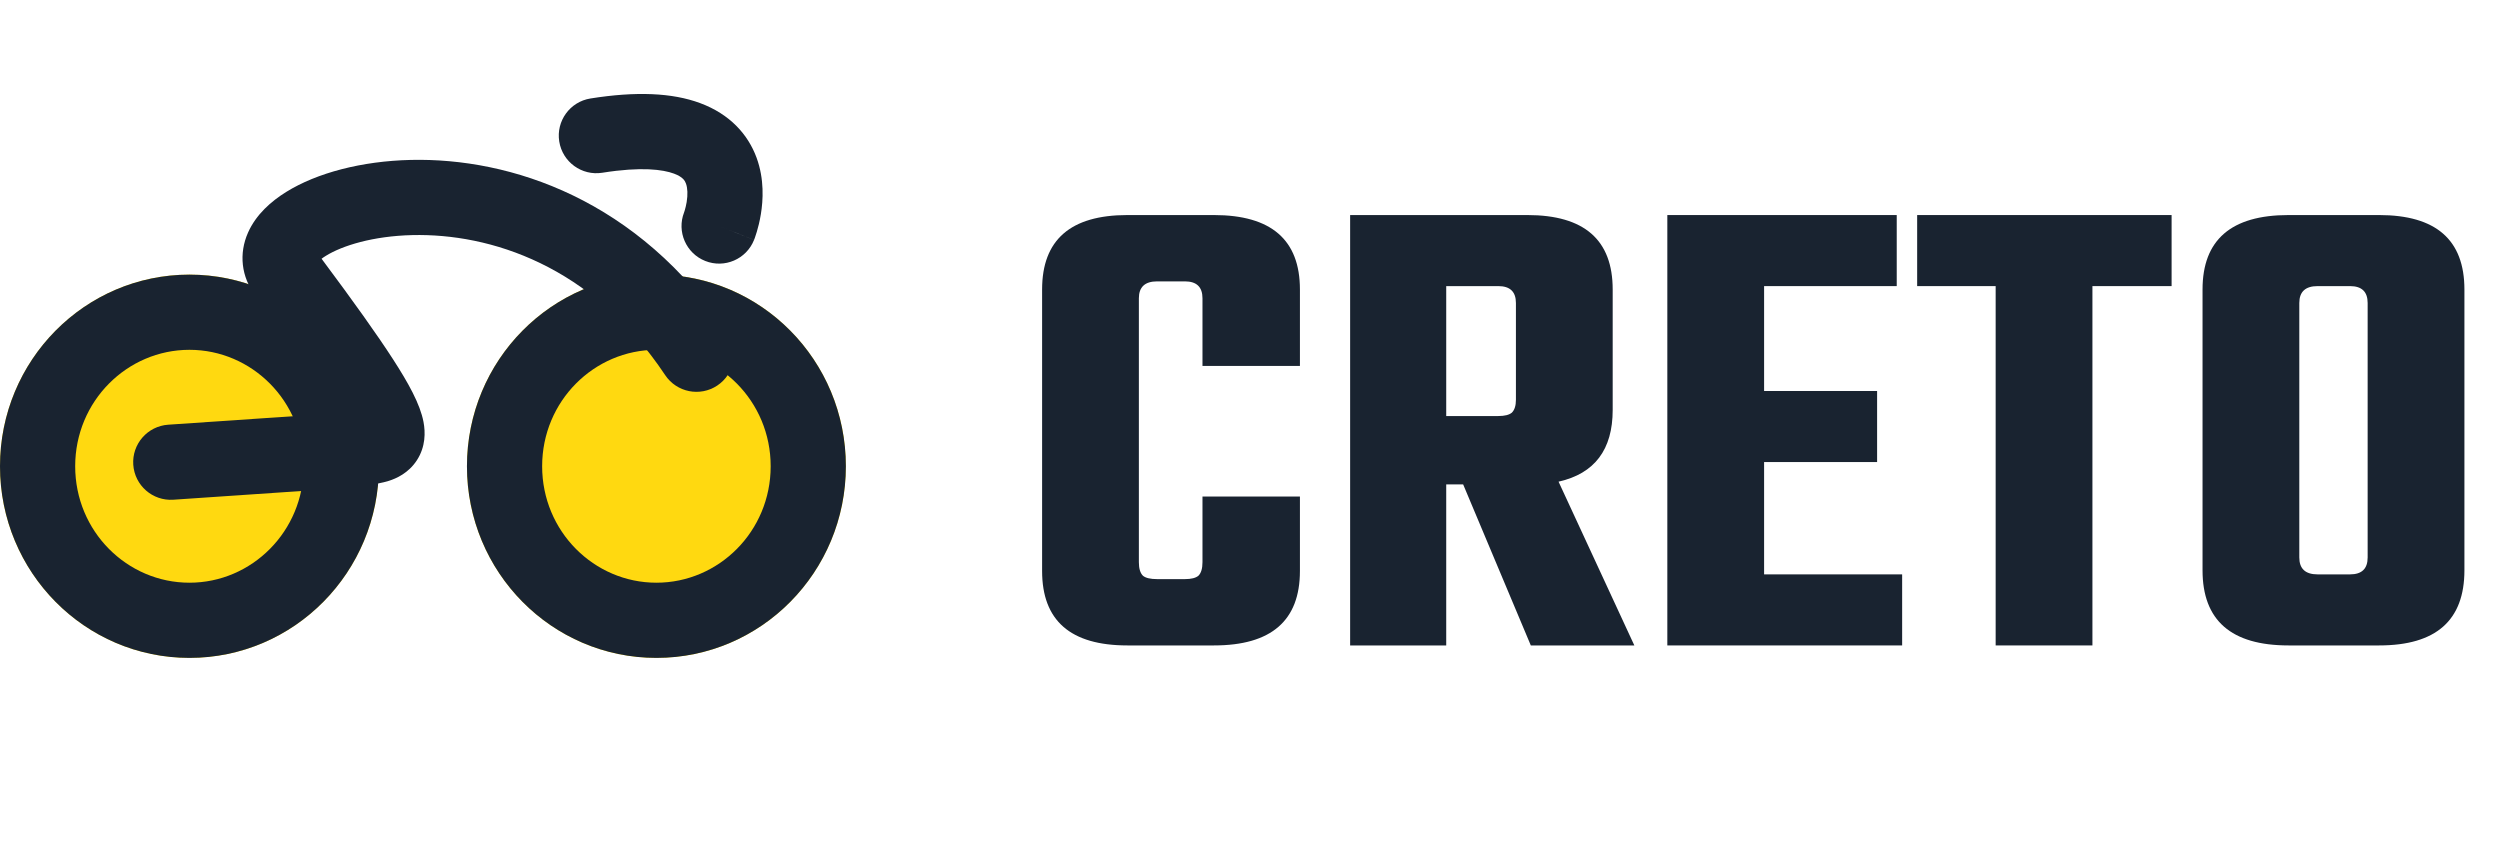
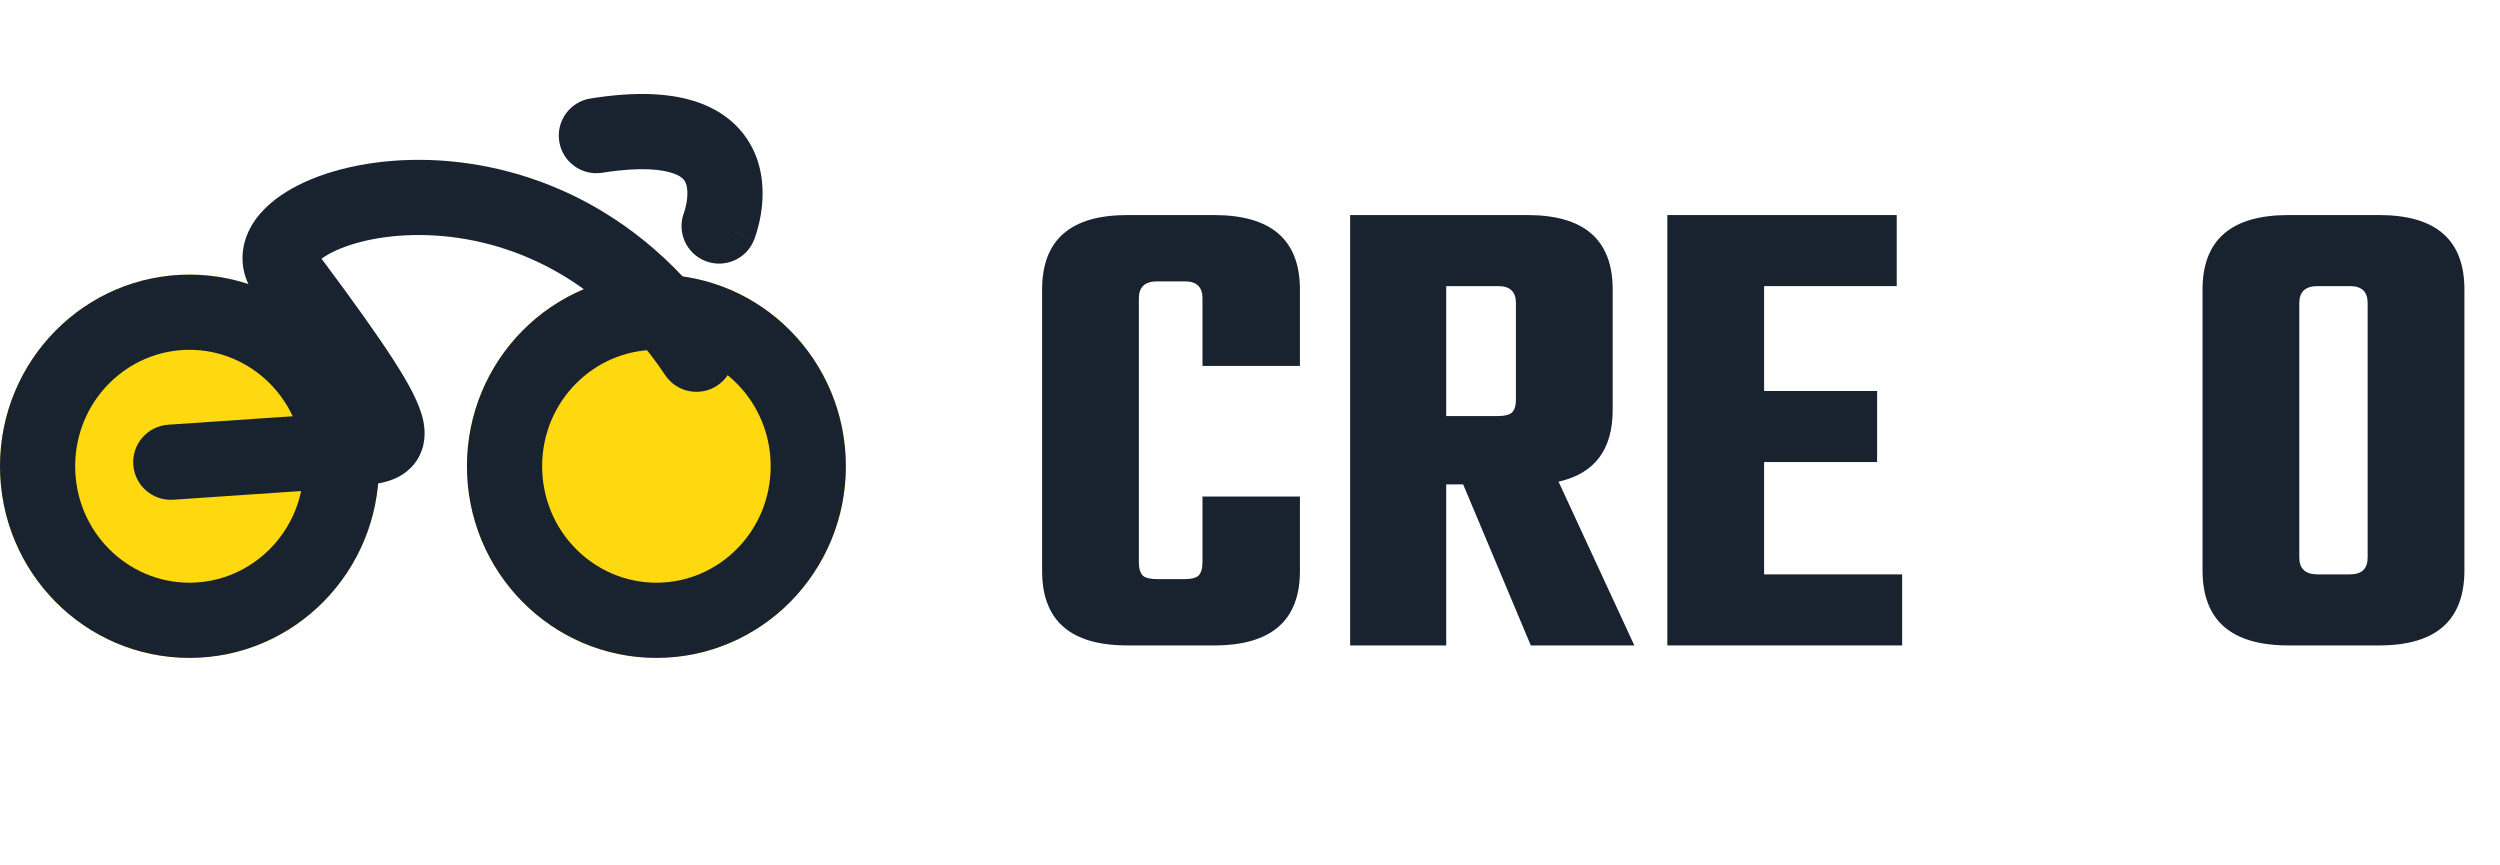
<svg xmlns="http://www.w3.org/2000/svg" width="133" height="46" viewBox="0 0 133 46" fill="none">
  <path d="M69.156 19.469H63.972V15.869C63.972 15.269 63.66 14.969 63.036 14.969H61.56C60.912 14.969 60.588 15.269 60.588 15.869V29.909C60.588 30.245 60.66 30.485 60.804 30.629C60.948 30.749 61.2 30.809 61.56 30.809H63.036C63.372 30.809 63.612 30.749 63.756 30.629C63.9 30.485 63.972 30.245 63.972 29.909V26.417H69.156V30.377C69.156 33.017 67.632 34.337 64.584 34.337H59.976C56.952 34.337 55.44 33.017 55.44 30.377V15.401C55.44 12.761 56.952 11.441 59.976 11.441H64.584C67.632 11.441 69.156 12.761 69.156 15.401V19.469Z" fill="#192330" />
  <path d="M76.939 25.769V34.337H71.827V11.441H81.259C84.283 11.441 85.795 12.761 85.795 15.401V21.809C85.795 23.921 84.835 25.193 82.915 25.625L86.947 34.337H81.439L77.839 25.769H76.939ZM76.939 15.221V22.133H79.711C80.047 22.133 80.287 22.073 80.431 21.953C80.575 21.809 80.647 21.581 80.647 21.269V16.121C80.647 15.521 80.335 15.221 79.711 15.221H76.939Z" fill="#192330" />
  <path d="M93.85 30.557H101.194V34.337H88.702V11.441H100.906V15.221H93.85V20.801H99.862V24.581H93.85V30.557Z" fill="#192330" />
-   <path d="M115.529 11.441V15.221H111.317V34.337H106.169V15.221H101.993V11.441H115.529Z" fill="#192330" />
  <path d="M121.747 11.441H126.571C129.595 11.441 131.107 12.761 131.107 15.401V30.341C131.107 33.005 129.595 34.337 126.571 34.337H121.747C118.699 34.337 117.175 33.005 117.175 30.341V15.401C117.175 12.761 118.699 11.441 121.747 11.441ZM125.959 29.657V16.121C125.959 15.521 125.647 15.221 125.023 15.221H123.295C122.647 15.221 122.323 15.521 122.323 16.121V29.657C122.323 30.257 122.647 30.557 123.295 30.557H125.023C125.647 30.557 125.959 30.257 125.959 29.657Z" fill="#192330" />
  <path d="M45 24.805C45 30.436 40.488 35 34.921 35C29.355 35 24.842 30.436 24.842 24.805C24.842 19.174 29.355 14.61 34.921 14.61C40.488 14.61 45 19.174 45 24.805Z" fill="#FFD910" />
  <path fill-rule="evenodd" clip-rule="evenodd" d="M34.921 31C38.235 31 41 28.27 41 24.805C41 21.34 38.235 18.61 34.921 18.61C31.607 18.61 28.842 21.34 28.842 24.805C28.842 28.27 31.607 31 34.921 31ZM34.921 35C40.488 35 45 30.436 45 24.805C45 19.174 40.488 14.61 34.921 14.61C29.355 14.61 24.842 19.174 24.842 24.805C24.842 30.436 29.355 35 34.921 35Z" fill="#192330" />
  <path d="M20.158 24.805C20.158 30.436 15.645 35 10.079 35C4.512 35 0 30.436 0 24.805C0 19.174 4.512 14.61 10.079 14.61C15.645 14.61 20.158 19.174 20.158 24.805Z" fill="#FFD910" />
  <path fill-rule="evenodd" clip-rule="evenodd" d="M10.079 31C13.393 31 16.158 28.27 16.158 24.805C16.158 21.34 13.393 18.61 10.079 18.61C6.765 18.61 4 21.34 4 24.805C4 28.27 6.765 31 10.079 31ZM10.079 35C15.645 35 20.158 30.436 20.158 24.805C20.158 19.174 15.645 14.61 10.079 14.61C4.512 14.61 0 19.174 0 24.805C0 30.436 4.512 35 10.079 35Z" fill="#192330" />
  <path fill-rule="evenodd" clip-rule="evenodd" d="M17.108 13.765C17.17 13.718 17.246 13.665 17.338 13.609C18.207 13.07 19.835 12.557 21.939 12.507C26.055 12.411 31.485 14.1 35.386 19.954C35.999 20.874 37.24 21.122 38.16 20.51C39.079 19.897 39.327 18.655 38.715 17.736C33.957 10.596 27.148 8.384 21.845 8.508C19.239 8.57 16.862 9.197 15.23 10.209C14.431 10.704 13.62 11.411 13.193 12.379C12.703 13.489 12.827 14.72 13.588 15.736C15.464 18.242 16.725 20.01 17.536 21.263C17.708 21.53 17.857 21.768 17.984 21.98L8.95 22.594C7.848 22.669 7.015 23.623 7.09 24.725C7.165 25.827 8.119 26.659 9.221 26.585L18.882 25.928L19.028 25.896C19.206 25.857 19.381 25.832 19.626 25.797C19.649 25.793 19.671 25.79 19.695 25.787L19.713 25.784C19.941 25.751 20.326 25.696 20.69 25.58C21.069 25.459 21.728 25.179 22.179 24.484C22.647 23.762 22.634 22.993 22.531 22.45C22.351 21.496 21.724 20.373 20.895 19.091C20.057 17.796 18.827 16.07 17.108 13.765Z" fill="#192330" />
  <path fill-rule="evenodd" clip-rule="evenodd" d="M35.855 9.236C35.273 9.02 34.126 8.857 32.042 9.19C30.951 9.363 29.926 8.62 29.752 7.529C29.578 6.438 30.322 5.413 31.413 5.239C33.835 4.853 35.758 4.933 37.246 5.485C38.83 6.072 39.797 7.153 40.251 8.394C40.669 9.538 40.598 10.662 40.478 11.394C40.416 11.777 40.332 12.101 40.262 12.333C40.227 12.45 40.195 12.547 40.169 12.62C40.156 12.656 40.145 12.686 40.136 12.711L40.124 12.742L40.119 12.754L40.117 12.759L40.116 12.762C40.116 12.763 40.115 12.764 38.257 12.025L40.115 12.764C39.707 13.79 38.544 14.291 37.518 13.883C36.497 13.477 35.996 12.324 36.393 11.301C36.393 11.301 36.393 11.301 36.393 11.301C36.393 11.299 36.395 11.296 36.397 11.29C36.403 11.272 36.415 11.236 36.43 11.185C36.461 11.082 36.501 10.929 36.531 10.749C36.595 10.354 36.581 10.006 36.494 9.768C36.443 9.627 36.34 9.415 35.855 9.236ZM36.398 11.288C36.398 11.288 36.398 11.288 36.398 11.288C36.398 11.288 36.398 11.288 36.398 11.288L36.398 11.288Z" fill="#192330" />
</svg>